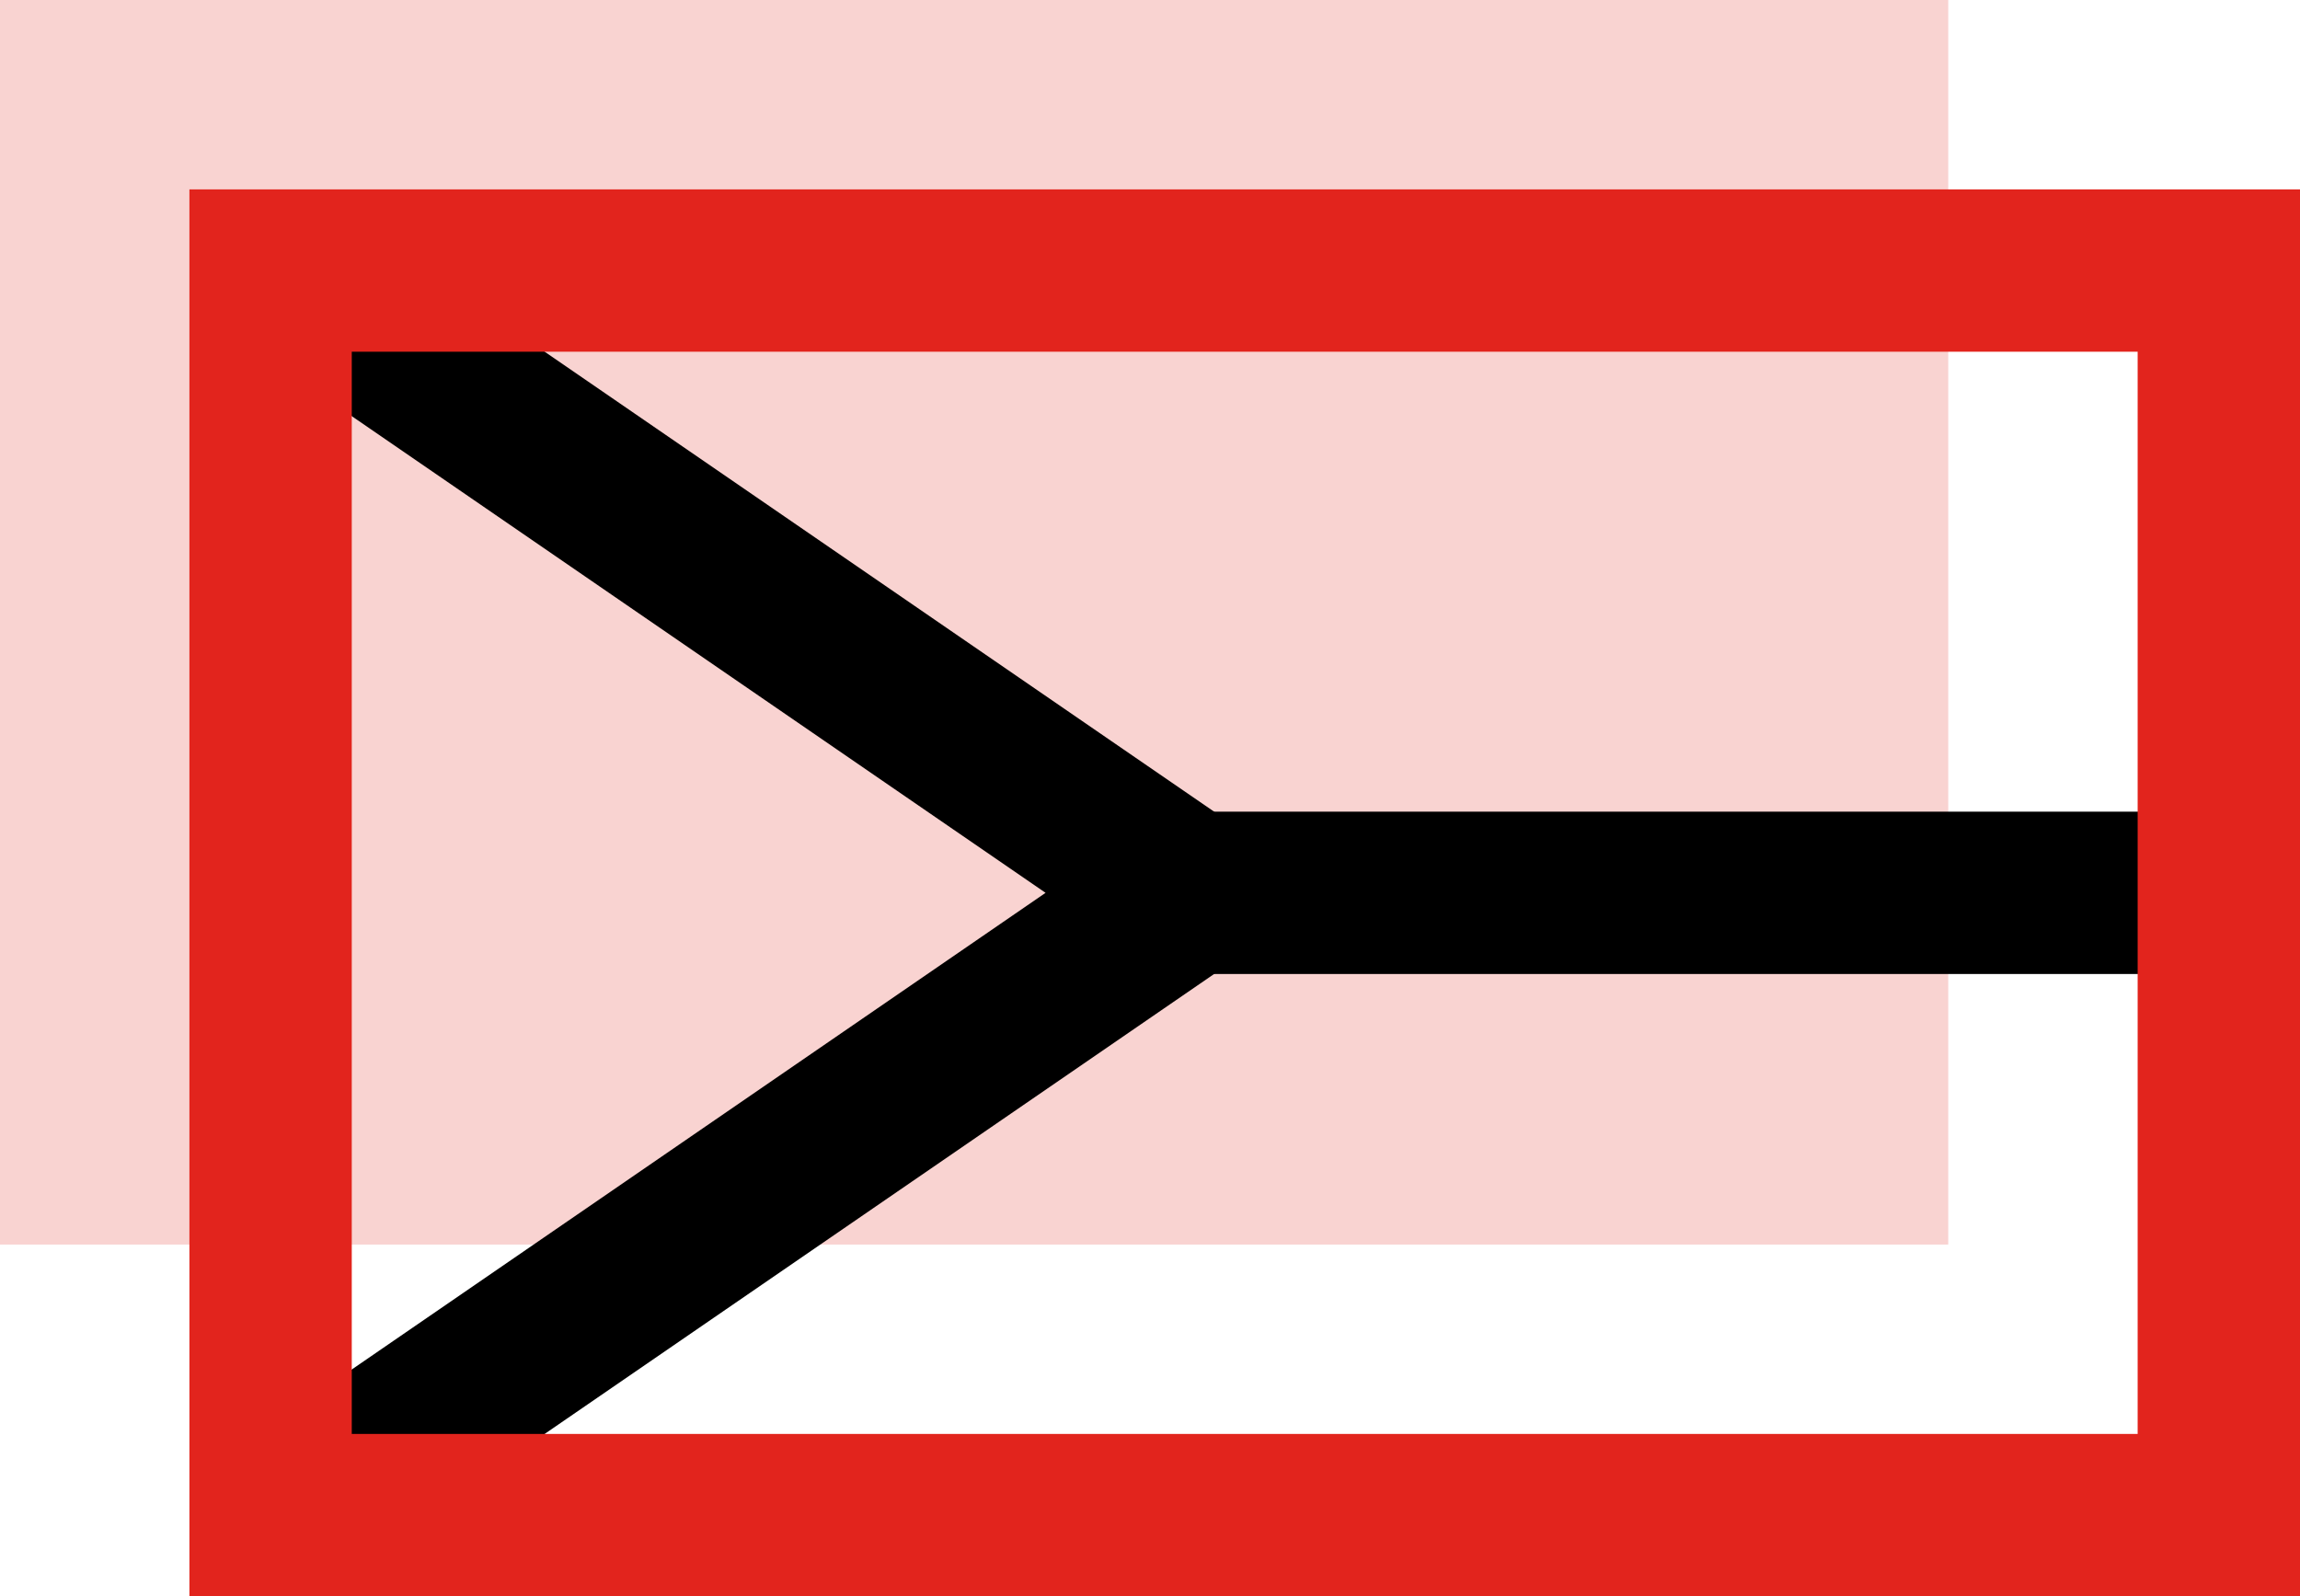
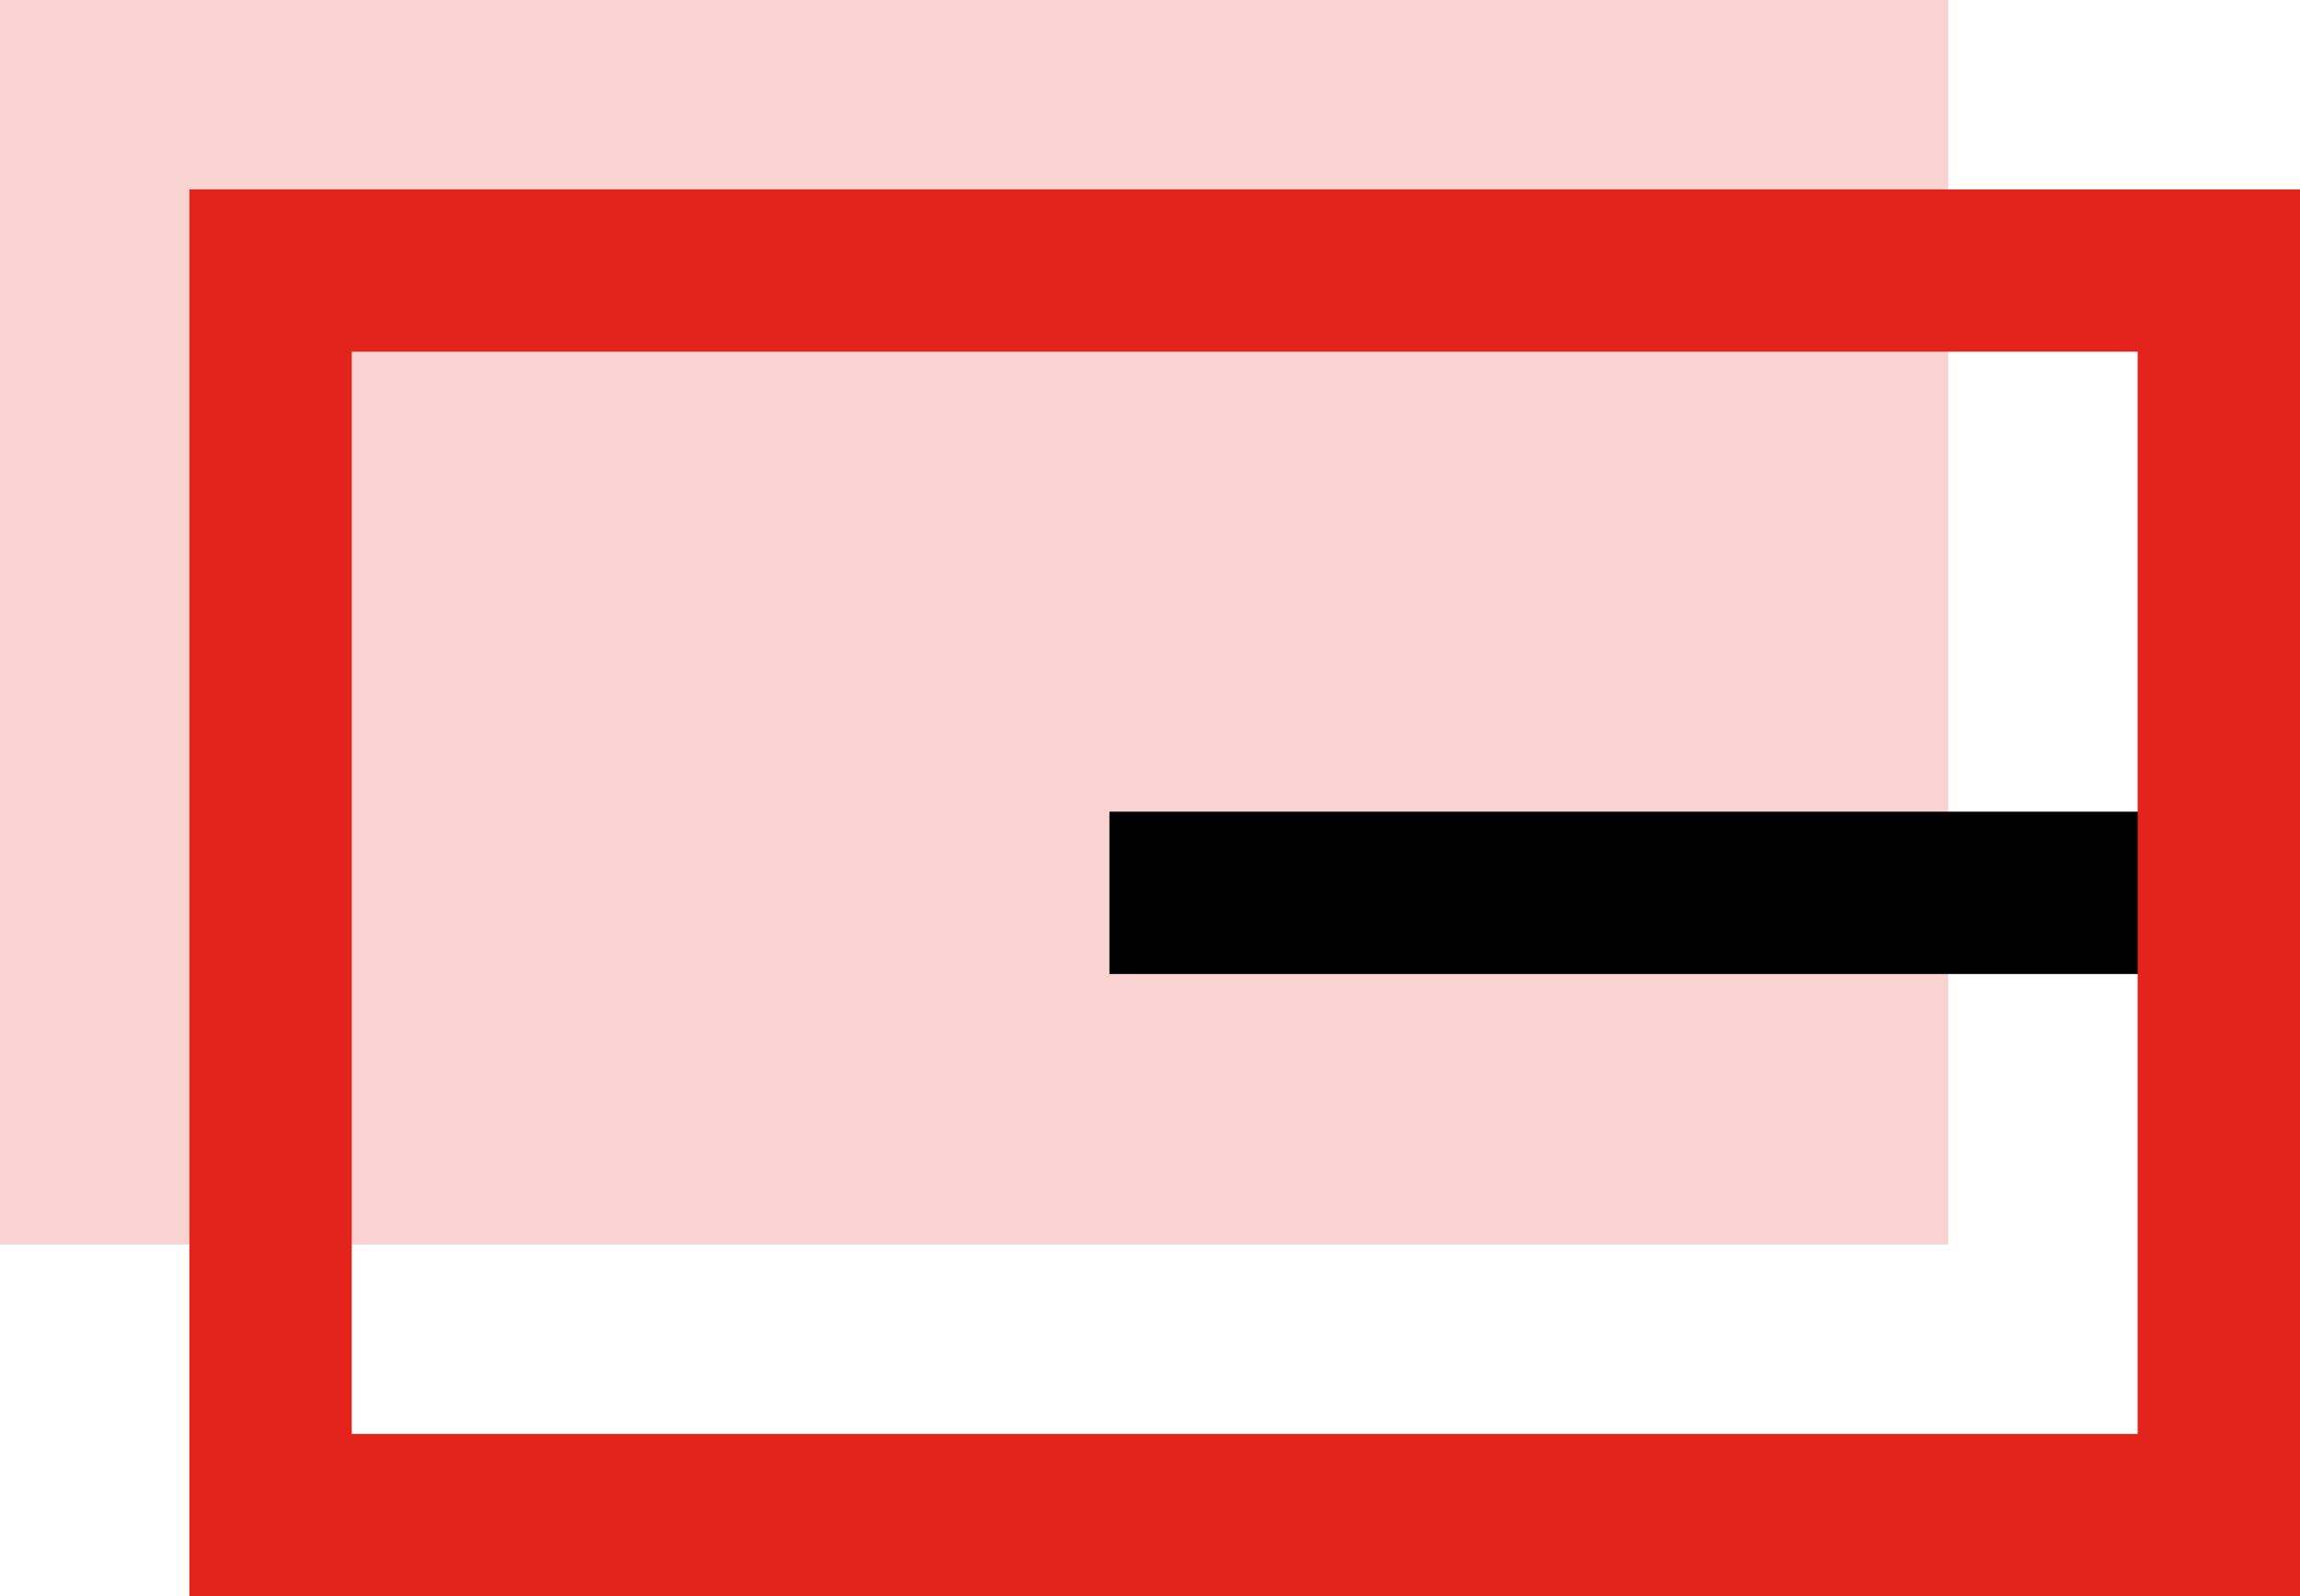
<svg xmlns="http://www.w3.org/2000/svg" id="CESKY_VYROBEK_IKONA" width="42.5" height="29.5" viewBox="0 0 42.5 29.5">
  <rect id="Rectangle_121" data-name="Rectangle 121" width="36" height="23" fill="#f9d3d1" />
  <line id="Line_1" data-name="Line 1" x2="20.645" transform="translate(20.5 16.5)" fill="none" stroke="#000" stroke-width="3" />
-   <path id="Path_29" data-name="Path 29" d="M941.126,3225.821l16.843-11.573-16.694-11.471" transform="translate(-936 -3197.748)" fill="none" stroke="#000" stroke-width="3" />
  <rect id="Rectangle_63" data-name="Rectangle 63" width="36" height="23" transform="translate(5 5)" fill="none" stroke="#e2241d" stroke-width="3" />
</svg>